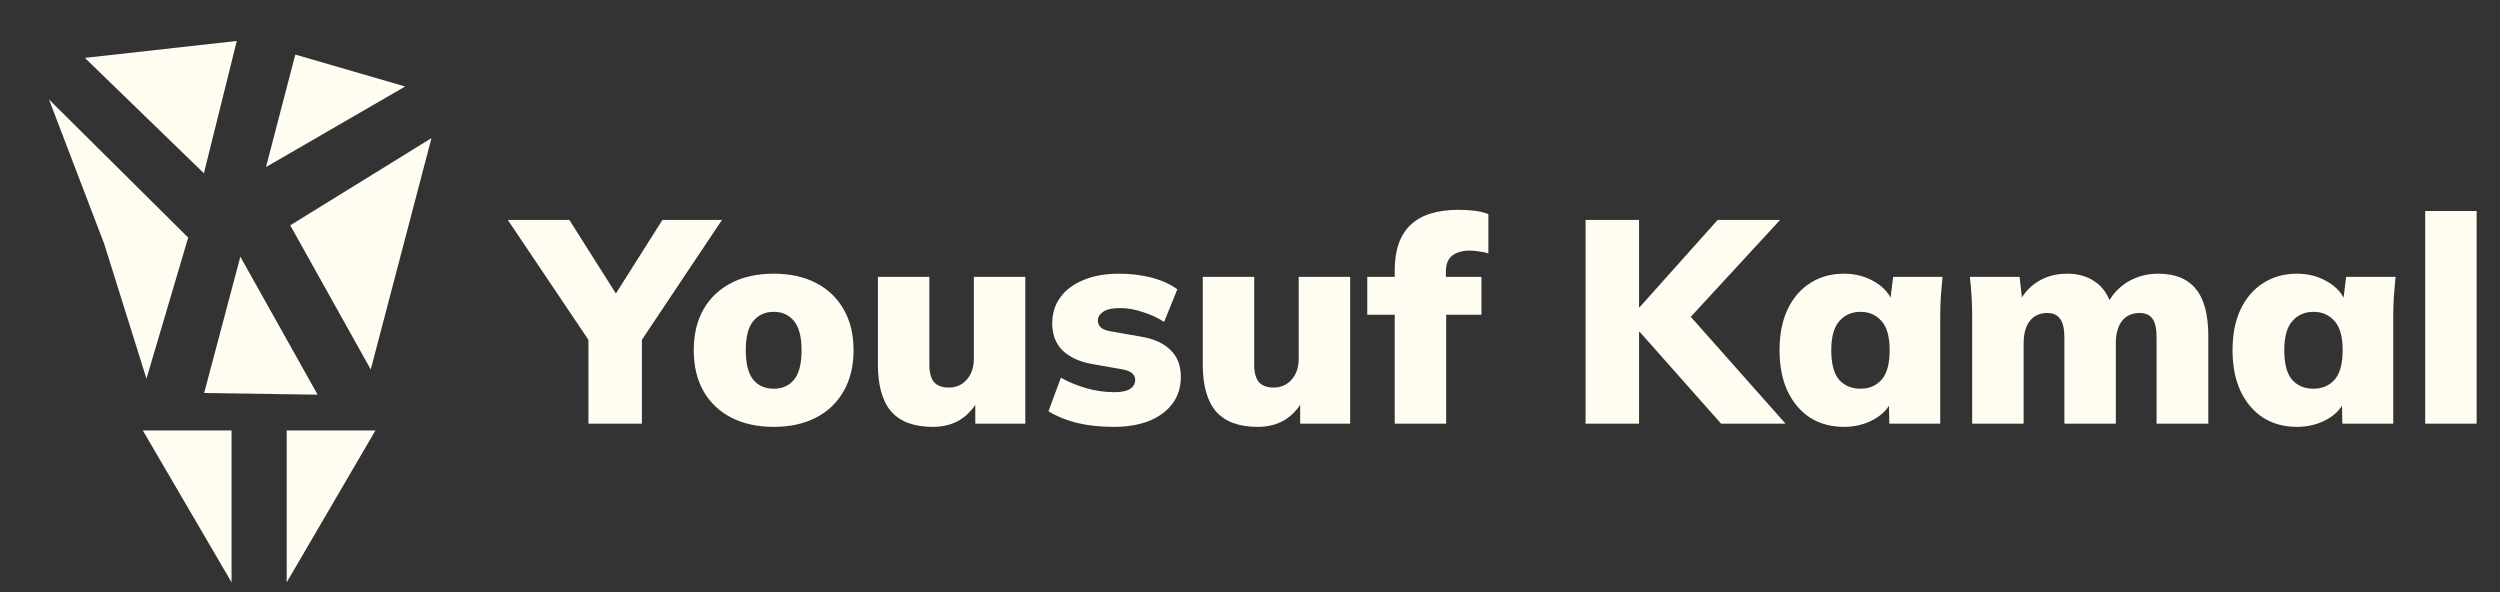
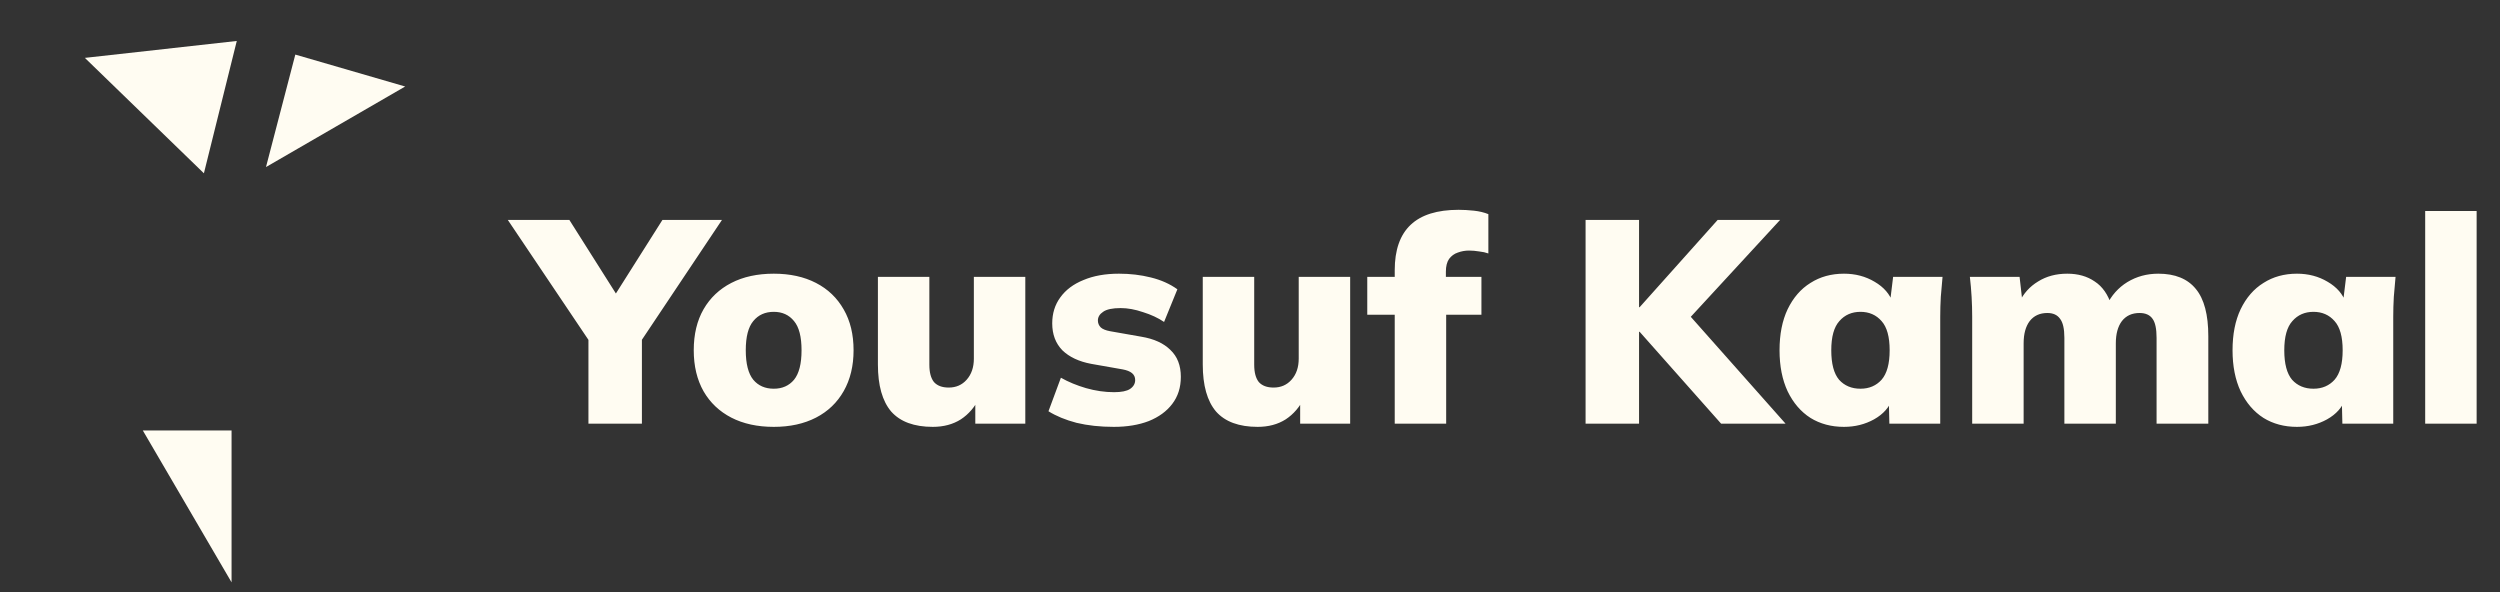
<svg xmlns="http://www.w3.org/2000/svg" width="173" height="41" viewBox="0 0 173 41" fill="none">
  <rect x="0" y="0" width="173" height="41" fill="#333333" stroke="none" />
  <path d="M40.72 29.319V22.579L41.46 24.619L35.14 15.219H39.4L42.98 20.879H42.26L45.84 15.219H49.96L43.68 24.619L44.42 22.579V29.319H40.72ZM53.547 29.539C52.414 29.539 51.434 29.325 50.607 28.899C49.781 28.472 49.141 27.865 48.687 27.079C48.234 26.279 48.007 25.332 48.007 24.239C48.007 23.132 48.234 22.185 48.687 21.399C49.141 20.612 49.781 20.005 50.607 19.579C51.434 19.152 52.414 18.939 53.547 18.939C54.667 18.939 55.641 19.152 56.467 19.579C57.294 20.005 57.934 20.619 58.387 21.419C58.84 22.205 59.067 23.145 59.067 24.239C59.067 25.319 58.84 26.259 58.387 27.059C57.934 27.859 57.294 28.472 56.467 28.899C55.641 29.325 54.667 29.539 53.547 29.539ZM53.547 26.899C54.134 26.899 54.6 26.692 54.947 26.279C55.294 25.852 55.467 25.172 55.467 24.239C55.467 23.305 55.294 22.632 54.947 22.219C54.6 21.792 54.134 21.579 53.547 21.579C52.947 21.579 52.474 21.792 52.127 22.219C51.781 22.632 51.607 23.305 51.607 24.239C51.607 25.172 51.781 25.852 52.127 26.279C52.474 26.692 52.947 26.899 53.547 26.899ZM64.551 29.539C63.258 29.539 62.298 29.185 61.671 28.479C61.058 27.759 60.751 26.672 60.751 25.219V19.159H64.311V25.239C64.311 25.772 64.418 26.172 64.631 26.439C64.858 26.692 65.198 26.819 65.651 26.819C66.158 26.819 66.571 26.639 66.891 26.279C67.224 25.905 67.391 25.419 67.391 24.819V19.159H70.951V29.319H67.491V27.499H67.791C67.471 28.152 67.038 28.659 66.491 29.019C65.944 29.365 65.298 29.539 64.551 29.539ZM77.074 29.539C76.128 29.539 75.268 29.445 74.494 29.259C73.734 29.059 73.088 28.792 72.554 28.459L73.414 26.139C73.934 26.432 74.514 26.672 75.154 26.859C75.808 27.045 76.454 27.139 77.094 27.139C77.601 27.139 77.968 27.065 78.194 26.919C78.434 26.759 78.554 26.552 78.554 26.299C78.554 26.099 78.481 25.939 78.334 25.819C78.188 25.699 77.968 25.612 77.674 25.559L75.514 25.179C74.661 25.019 73.994 24.705 73.514 24.239C73.048 23.759 72.814 23.139 72.814 22.379C72.814 21.685 73.001 21.085 73.374 20.579C73.748 20.059 74.281 19.659 74.974 19.379C75.668 19.085 76.488 18.939 77.434 18.939C78.208 18.939 78.941 19.025 79.634 19.199C80.341 19.372 80.954 19.645 81.474 20.019L80.554 22.279C80.141 21.999 79.654 21.772 79.094 21.599C78.548 21.412 78.034 21.319 77.554 21.319C76.981 21.319 76.574 21.405 76.334 21.579C76.094 21.739 75.974 21.939 75.974 22.179C75.974 22.365 76.041 22.525 76.174 22.659C76.308 22.779 76.521 22.865 76.814 22.919L78.974 23.299C79.854 23.445 80.528 23.752 80.994 24.219C81.474 24.672 81.714 25.292 81.714 26.079C81.714 26.812 81.514 27.439 81.114 27.959C80.728 28.465 80.188 28.859 79.494 29.139C78.801 29.405 77.994 29.539 77.074 29.539ZM87.031 29.539C85.738 29.539 84.778 29.185 84.151 28.479C83.538 27.759 83.231 26.672 83.231 25.219V19.159H86.791V25.239C86.791 25.772 86.898 26.172 87.111 26.439C87.338 26.692 87.678 26.819 88.131 26.819C88.638 26.819 89.051 26.639 89.371 26.279C89.705 25.905 89.871 25.419 89.871 24.819V19.159H93.431V29.319H89.971V27.499H90.271C89.951 28.152 89.518 28.659 88.971 29.019C88.425 29.365 87.778 29.539 87.031 29.539ZM96.515 29.319V21.779H94.615V19.159H97.515L96.515 20.079V18.699C96.515 17.299 96.881 16.252 97.615 15.559C98.348 14.865 99.455 14.519 100.935 14.519C101.268 14.519 101.621 14.539 101.995 14.579C102.368 14.619 102.701 14.699 102.995 14.819V17.539C102.808 17.472 102.595 17.425 102.355 17.399C102.115 17.359 101.881 17.339 101.655 17.339C101.388 17.339 101.128 17.385 100.875 17.479C100.635 17.559 100.435 17.705 100.275 17.919C100.128 18.132 100.055 18.425 100.055 18.799V19.699L99.555 19.159H102.515V21.779H100.075V29.319H96.515ZM109.722 29.319V15.219H113.422V21.259H113.462L118.862 15.219H123.182L116.342 22.639V21.179L123.562 29.319H119.102L113.462 22.959H113.422V29.319H109.722ZM127.604 29.539C126.724 29.539 125.951 29.332 125.284 28.919C124.617 28.492 124.091 27.879 123.704 27.079C123.331 26.279 123.144 25.332 123.144 24.239C123.144 23.132 123.331 22.185 123.704 21.399C124.091 20.599 124.617 19.992 125.284 19.579C125.951 19.152 126.724 18.939 127.604 18.939C128.391 18.939 129.097 19.125 129.724 19.499C130.364 19.872 130.784 20.359 130.984 20.959H130.784L131.004 19.159H134.424C134.384 19.612 134.344 20.072 134.304 20.539C134.277 21.005 134.264 21.465 134.264 21.919V29.319H130.744L130.704 27.599H130.944C130.744 28.185 130.324 28.659 129.684 29.019C129.057 29.365 128.364 29.539 127.604 29.539ZM128.744 26.899C129.344 26.899 129.831 26.692 130.204 26.279C130.577 25.852 130.764 25.172 130.764 24.239C130.764 23.305 130.577 22.632 130.204 22.219C129.831 21.792 129.344 21.579 128.744 21.579C128.144 21.579 127.657 21.792 127.284 22.219C126.911 22.632 126.724 23.305 126.724 24.239C126.724 25.172 126.904 25.852 127.264 26.279C127.637 26.692 128.131 26.899 128.744 26.899ZM136.475 29.319V21.919C136.475 21.465 136.462 21.005 136.435 20.539C136.408 20.072 136.368 19.612 136.315 19.159H139.755L139.955 20.919H139.735C140.028 20.305 140.462 19.825 141.035 19.479C141.608 19.119 142.282 18.939 143.055 18.939C143.802 18.939 144.435 19.119 144.955 19.479C145.488 19.825 145.875 20.379 146.115 21.139H145.775C146.108 20.445 146.588 19.905 147.215 19.519C147.855 19.132 148.568 18.939 149.355 18.939C150.515 18.939 151.382 19.292 151.955 19.999C152.528 20.692 152.815 21.779 152.815 23.259V29.319H149.235V23.379C149.235 22.752 149.142 22.312 148.955 22.059C148.768 21.792 148.468 21.659 148.055 21.659C147.535 21.659 147.128 21.845 146.835 22.219C146.555 22.592 146.415 23.105 146.415 23.759V29.319H142.855V23.379C142.855 22.752 142.755 22.312 142.555 22.059C142.368 21.792 142.075 21.659 141.675 21.659C141.155 21.659 140.748 21.845 140.455 22.219C140.175 22.592 140.035 23.105 140.035 23.759V29.319H136.475ZM158.952 29.539C158.072 29.539 157.298 29.332 156.632 28.919C155.965 28.492 155.438 27.879 155.052 27.079C154.678 26.279 154.492 25.332 154.492 24.239C154.492 23.132 154.678 22.185 155.052 21.399C155.438 20.599 155.965 19.992 156.632 19.579C157.298 19.152 158.072 18.939 158.952 18.939C159.738 18.939 160.445 19.125 161.072 19.499C161.712 19.872 162.132 20.359 162.332 20.959H162.132L162.352 19.159H165.772C165.732 19.612 165.692 20.072 165.652 20.539C165.625 21.005 165.612 21.465 165.612 21.919V29.319H162.092L162.052 27.599H162.292C162.092 28.185 161.672 28.659 161.032 29.019C160.405 29.365 159.712 29.539 158.952 29.539ZM160.092 26.899C160.692 26.899 161.178 26.692 161.552 26.279C161.925 25.852 162.112 25.172 162.112 24.239C162.112 23.305 161.925 22.632 161.552 22.219C161.178 21.792 160.692 21.579 160.092 21.579C159.492 21.579 159.005 21.792 158.632 22.219C158.258 22.632 158.072 23.305 158.072 24.239C158.072 25.172 158.252 25.852 158.612 26.279C158.985 26.692 159.478 26.899 160.092 26.899ZM167.823 29.319V14.599H171.383V29.319H167.823Z" fill="#FFFCF2" />
  <g clip-path="url(#clip0_6866_92)">
-     <path fill-rule="evenodd" clip-rule="evenodd" d="M20.085 15.592L29.859 9.557L25.655 25.569L20.085 15.592Z" fill="#FFFCF2" />
    <path fill-rule="evenodd" clip-rule="evenodd" d="M18.406 11.56L20.436 3.777L28.038 5.986L18.406 11.56Z" fill="#FFFCF2" />
    <path fill-rule="evenodd" clip-rule="evenodd" d="M16.385 2.835L14.11 11.992L5.872 4.005L16.385 2.835Z" fill="#FFFCF2" />
-     <path fill-rule="evenodd" clip-rule="evenodd" d="M13.023 16.442L10.135 26.203L7.21 16.875L3.389 6.88L13.023 16.442Z" fill="#FFFCF2" />
-     <path fill-rule="evenodd" clip-rule="evenodd" d="M16.631 17.765L14.127 27.197L21.979 27.31L16.631 17.765Z" fill="#FFFCF2" />
    <path fill-rule="evenodd" clip-rule="evenodd" d="M16.024 29.789V40.298L9.883 29.789H16.024Z" fill="#FFFCF2" />
-     <path fill-rule="evenodd" clip-rule="evenodd" d="M19.839 29.789V40.298L25.98 29.789H19.839Z" fill="#FFFCF2" />
  </g>
  <defs>
    <clipPath id="clip0_6866_92">
      <rect width="30" height="40" fill="white" transform="translate(0 0.319)" />
    </clipPath>
  </defs>
</svg>